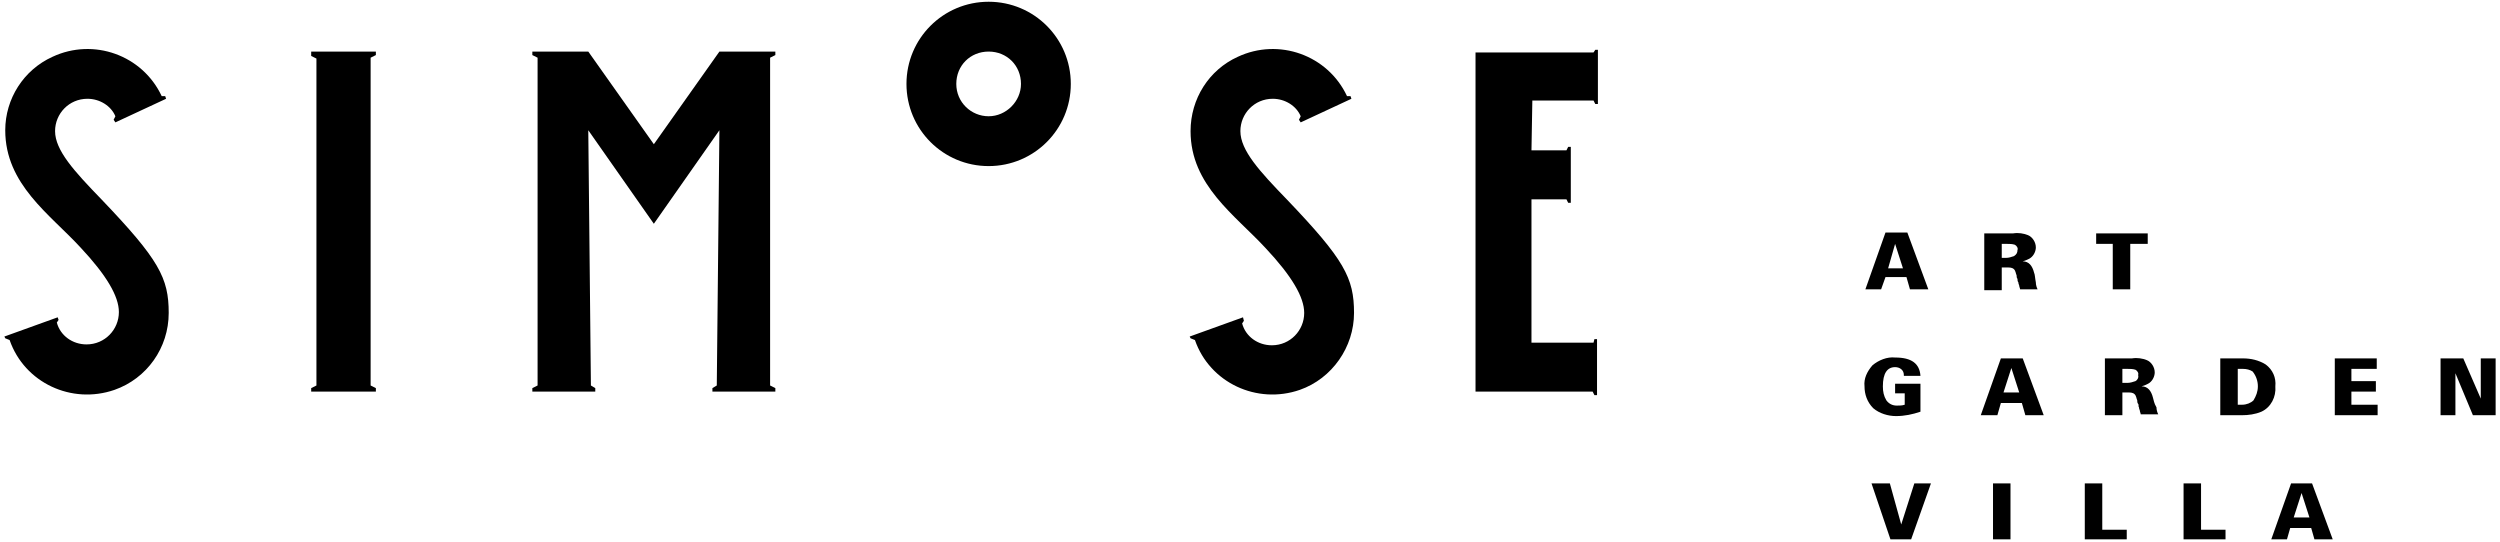
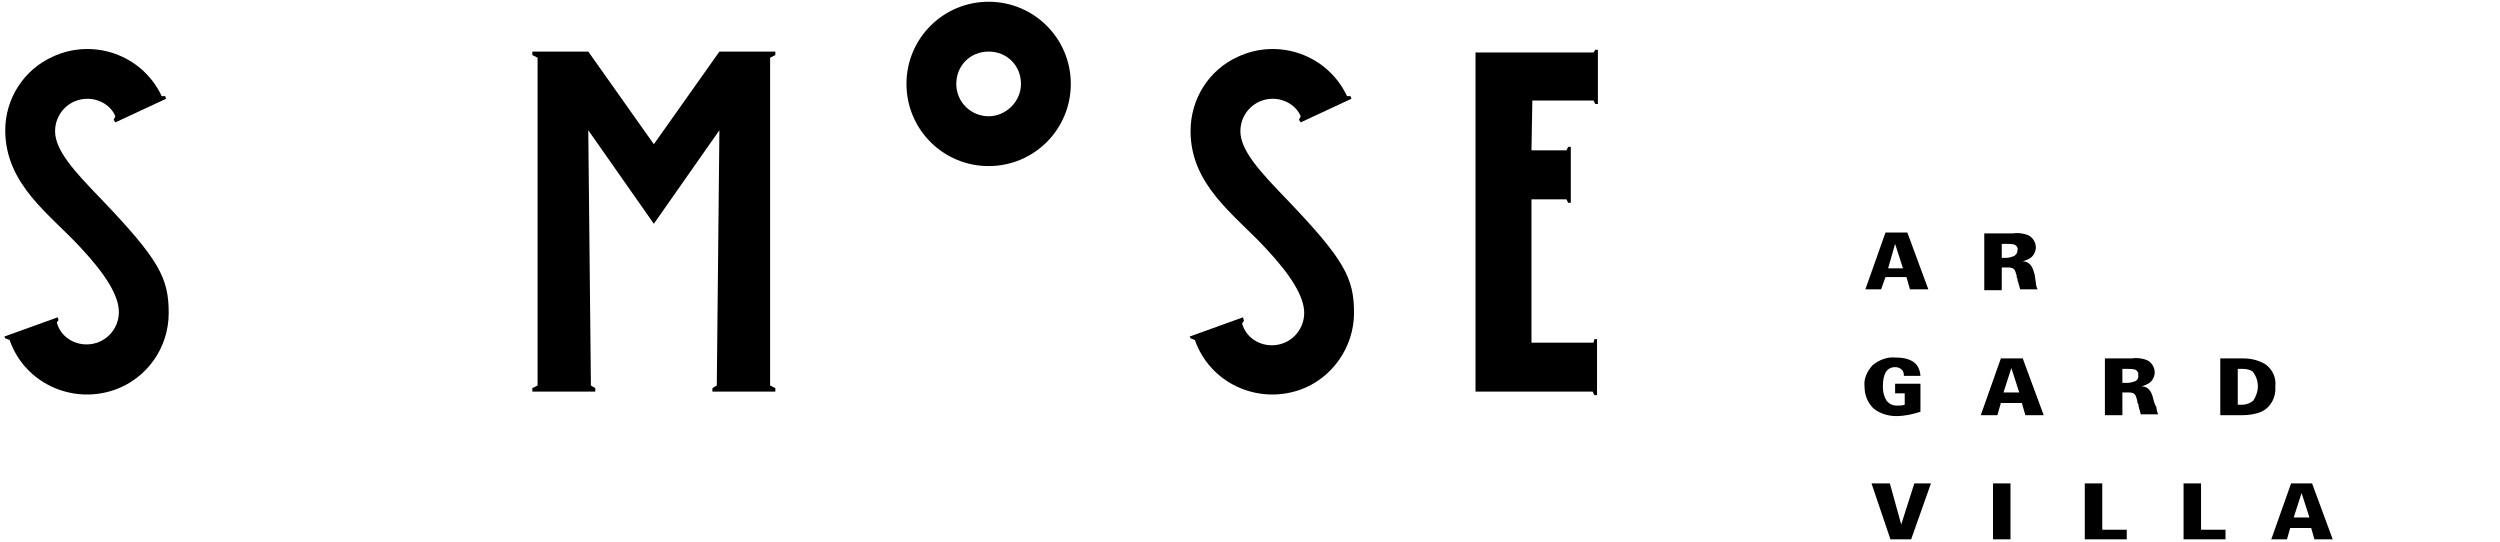
<svg xmlns="http://www.w3.org/2000/svg" xmlns:xlink="http://www.w3.org/1999/xlink" version="1.1" id="レイヤー_1" x="0px" y="0px" viewBox="0 0 286 62" style="enable-background:new 0 0 286 62;" xml:space="preserve">
  <style type="text/css">
	.st0{clip-path:url(#SVGID_00000058554160052509204340000015332526247135193231_);}
</style>
  <g id="グループ_7816">
    <path id="パス_3174" d="M215.7,31.7h2.4l0.4,1.4h2.1l-2.4-6.5h-2.5l-2.3,6.5h1.8L215.7,31.7z M216.8,27.9l0.9,2.8H216L216.8,27.9   z" />
    <g id="グループ_7815">
      <g>
        <defs>
          <rect id="SVGID_1_" x="0.5" y="0.2" width="285" height="61.5" />
        </defs>
        <clipPath id="SVGID_00000104678424908524532940000008133106562651539592_">
          <use xlink:href="#SVGID_1_" style="overflow:visible;" />
        </clipPath>
        <g id="グループ_7814-2" style="clip-path:url(#SVGID_00000104678424908524532940000008133106562651539592_);">
          <path id="パス_3175" d="M227,33.2h2v-2.6h0.7c0.2,0,0.5,0,0.7,0.2c0.2,0.2,0.2,0.5,0.3,0.7c0,0.1,0,0.3,0.1,0.4      c0,0.1,0,0.3,0.1,0.4c0,0.2,0.1,0.3,0.1,0.4s0.1,0.3,0.1,0.4h2c-0.1-0.2-0.2-0.5-0.2-0.8c-0.1-0.5-0.1-0.9-0.2-1.1      c-0.2-0.8-0.6-1.3-1.3-1.3c0.3-0.1,0.6-0.2,0.9-0.4c0.4-0.3,0.6-0.8,0.6-1.2c0-0.6-0.4-1.2-0.9-1.4c-0.5-0.2-1.1-0.3-1.7-0.2      H227L227,33.2z M229,27.9h0.6c0.3,0,0.6,0,0.9,0.1c0.2,0.1,0.4,0.4,0.3,0.6c0,0.3-0.1,0.5-0.4,0.7c-0.3,0.1-0.6,0.2-0.9,0.2H229      L229,27.9z" />
-           <path id="パス_3176" d="M241.7,33.1h2v-5.2h2v-1.2h-5.9v1.2h1.9V33.1z" />
          <path id="パス_3177" d="M214.3,46.7c0.7,0.6,1.7,0.9,2.6,0.9c1,0,1.9-0.2,2.8-0.5v-3.2h-2.9V45h1.1v1.3      c-0.3,0.1-0.6,0.1-0.9,0.1c-0.5,0-0.9-0.2-1.2-0.6c-0.3-0.5-0.4-1-0.4-1.6c0-1.5,0.5-2.2,1.4-2.2c0.5,0,1,0.3,1,0.9      c0,0,0,0,0,0.1h1.9c-0.1-1.4-1-2.1-2.9-2.1c-0.9-0.1-1.9,0.3-2.6,0.9c-0.6,0.7-1,1.5-0.9,2.4C213.3,45.1,213.6,46,214.3,46.7" />
          <path id="パス_3178" d="M228.9,41l-2.3,6.5h1.9l0.4-1.4h2.4l0.4,1.4h2.1l-2.4-6.5H228.9z M229.2,44.9l0.9-2.8l0.9,2.8H229.2z" />
          <path id="パス_3179" d="M246.3,45.5c-0.2-0.8-0.6-1.3-1.3-1.3c0.3-0.1,0.6-0.2,0.9-0.4c0.4-0.3,0.6-0.8,0.6-1.2      c0-0.6-0.4-1.2-0.9-1.4c-0.5-0.2-1.1-0.3-1.7-0.2h-3.1v6.5h2v-2.6h0.7c0.2,0,0.5,0,0.7,0.2c0.2,0.2,0.2,0.5,0.3,0.7      c0,0.1,0,0.3,0.1,0.4s0,0.3,0.1,0.4c0,0.2,0.1,0.3,0.1,0.4s0.1,0.3,0.1,0.4h2c-0.1-0.2-0.2-0.5-0.2-0.8      C246.4,46.1,246.4,45.8,246.3,45.5 M244.3,43.6c-0.3,0.1-0.6,0.2-0.9,0.2h-0.6v-1.6h0.6c0.3,0,0.6,0,0.9,0.1      c0.2,0.1,0.4,0.4,0.3,0.6C244.7,43.2,244.5,43.5,244.3,43.6" />
          <path id="パス_3180" d="M259.2,41.7c-0.8-0.5-1.7-0.7-2.6-0.7H254v6.5h2.5c0.7,0,1.5-0.1,2.2-0.4c1.1-0.5,1.7-1.7,1.6-2.9      C260.4,43.2,260,42.3,259.2,41.7 M257.8,45.8c-0.3,0.3-0.8,0.5-1.3,0.5H256v-4.1h0.6c0.4,0,0.8,0.1,1.1,0.3      c0.4,0.5,0.6,1.1,0.6,1.7C258.3,44.8,258.1,45.3,257.8,45.8" />
-           <path id="パス_3181" d="M269,44.8h2.8v-1.2H269v-1.4h2.9V41h-4.8v6.5h4.9v-1.2h-3L269,44.8z" />
-           <path id="パス_3182" d="M283.8,45.6l-2-4.6h-2.6v6.5h1.7v-4.8l2,4.8h2.6V41h-1.7L283.8,45.6z" />
          <path id="パス_3183" d="M217.5,60l-1.3-4.7h-2.1l2.2,6.5h2.3l2.3-6.5h-1.9L217.5,60z" />
          <rect id="長方形_132" x="228" y="55.3" width="2" height="6.5" />
          <path id="パス_3184" d="M240.5,55.3h-2v6.5h4.8v-1.2h-2.8L240.5,55.3z" />
          <path id="パス_3185" d="M251.8,55.3h-2v6.5h4.8v-1.2h-2.8V55.3z" />
          <path id="パス_3186" d="M262.1,55.3l-2.3,6.5h1.8l0.4-1.4h2.4l0.4,1.4h2.1l-2.4-6.5H262.1z M262.4,59.2l0.9-2.8l0.9,2.8H262.4      z" />
          <path id="パス_3187" d="M113.1,0.2c-5.2,0-9.4,4.2-9.4,9.4s4.2,9.4,9.4,9.4c5.2,0,9.4-4.2,9.4-9.4      C122.5,4.4,118.3,0.2,113.1,0.2C113.1,0.2,113.1,0.2,113.1,0.2 M113.1,13.3c-2,0-3.7-1.6-3.7-3.7s1.6-3.7,3.7-3.7      s3.7,1.6,3.7,3.7C116.8,11.6,115.1,13.3,113.1,13.3L113.1,13.3" />
          <path id="パス_3188" d="M175.3,11.5h7l0.2,0.4h0.3V5.7h-0.3l-0.2,0.3h-13.5v38.8h13.4l0.2,0.4h0.3v-6.4h-0.3l-0.1,0.4h-7.1      V22.8h4l0.2,0.4h0.3v-6.4h-0.3l-0.2,0.4h-4L175.3,11.5z" />
          <path id="パス_3189" d="M142.2,36.3l-6.1,2.2l0.1,0.2l0.5,0.2c1.7,4.9,7.1,7.4,12,5.7c3.7-1.3,6.2-4.9,6.2-8.8c0,0,0,0,0,0      c0-4-1.1-6.1-7.7-13c-3.1-3.2-5.3-5.6-5.3-7.8c0-2,1.6-3.7,3.7-3.7l0,0c1.4,0,2.7,0.8,3.2,2l-0.2,0.4l0.2,0.3l5.8-2.7l-0.1-0.3      h-0.4c-2.2-4.7-7.8-6.7-12.5-4.5c-3.3,1.5-5.4,4.8-5.4,8.5c0,6.2,5.1,9.6,8.6,13.4c3,3.2,4.4,5.6,4.4,7.4c0,2-1.6,3.7-3.7,3.7      l0,0c-1.6,0-3-1-3.4-2.5l0.2-0.3L142.2,36.3z" />
          <path id="パス_3190" d="M88.1,44.1V6.6l0.6-0.3V5.9h-6.4l-7.5,10.6L67.3,5.9h-6.4v0.4l0.6,0.3v37.5l-0.6,0.3v0.4h7.2v-0.4      l-0.5-0.3l-0.3-29.2l7.5,10.7l7.5-10.7L82,44.1l-0.5,0.3l0,0v0.4h7.2v-0.4l0,0L88.1,44.1z" />
-           <path id="パス_3191" d="M35.6,6.4l0.6,0.3v37.4l-0.6,0.3v0.4h7.4v-0.4l-0.6-0.3V6.6l0.6-0.3V5.9h-7.4L35.6,6.4z" />
          <path id="パス_3192" d="M6.6,36.3l-6.1,2.2l0.1,0.2l0.5,0.2c1.7,4.9,7.1,7.4,12,5.7c3.7-1.3,6.2-4.8,6.2-8.8c0,0,0,0,0,0      c0-4-1.1-6.1-7.7-13c-3.1-3.2-5.3-5.6-5.3-7.8c0-2,1.6-3.7,3.7-3.7c1.4,0,2.7,0.8,3.2,2l-0.2,0.4l0.2,0.3l5.8-2.7l-0.1-0.3h-0.4      c-2.2-4.7-7.8-6.7-12.5-4.5C2.7,8,0.6,11.3,0.6,14.9c0,6.2,5.1,9.6,8.6,13.4c3,3.2,4.4,5.6,4.4,7.4c0,2-1.6,3.7-3.7,3.7      c-1.6,0-3-1-3.4-2.5l0.2-0.3L6.6,36.3z" />
        </g>
      </g>
    </g>
  </g>
</svg>